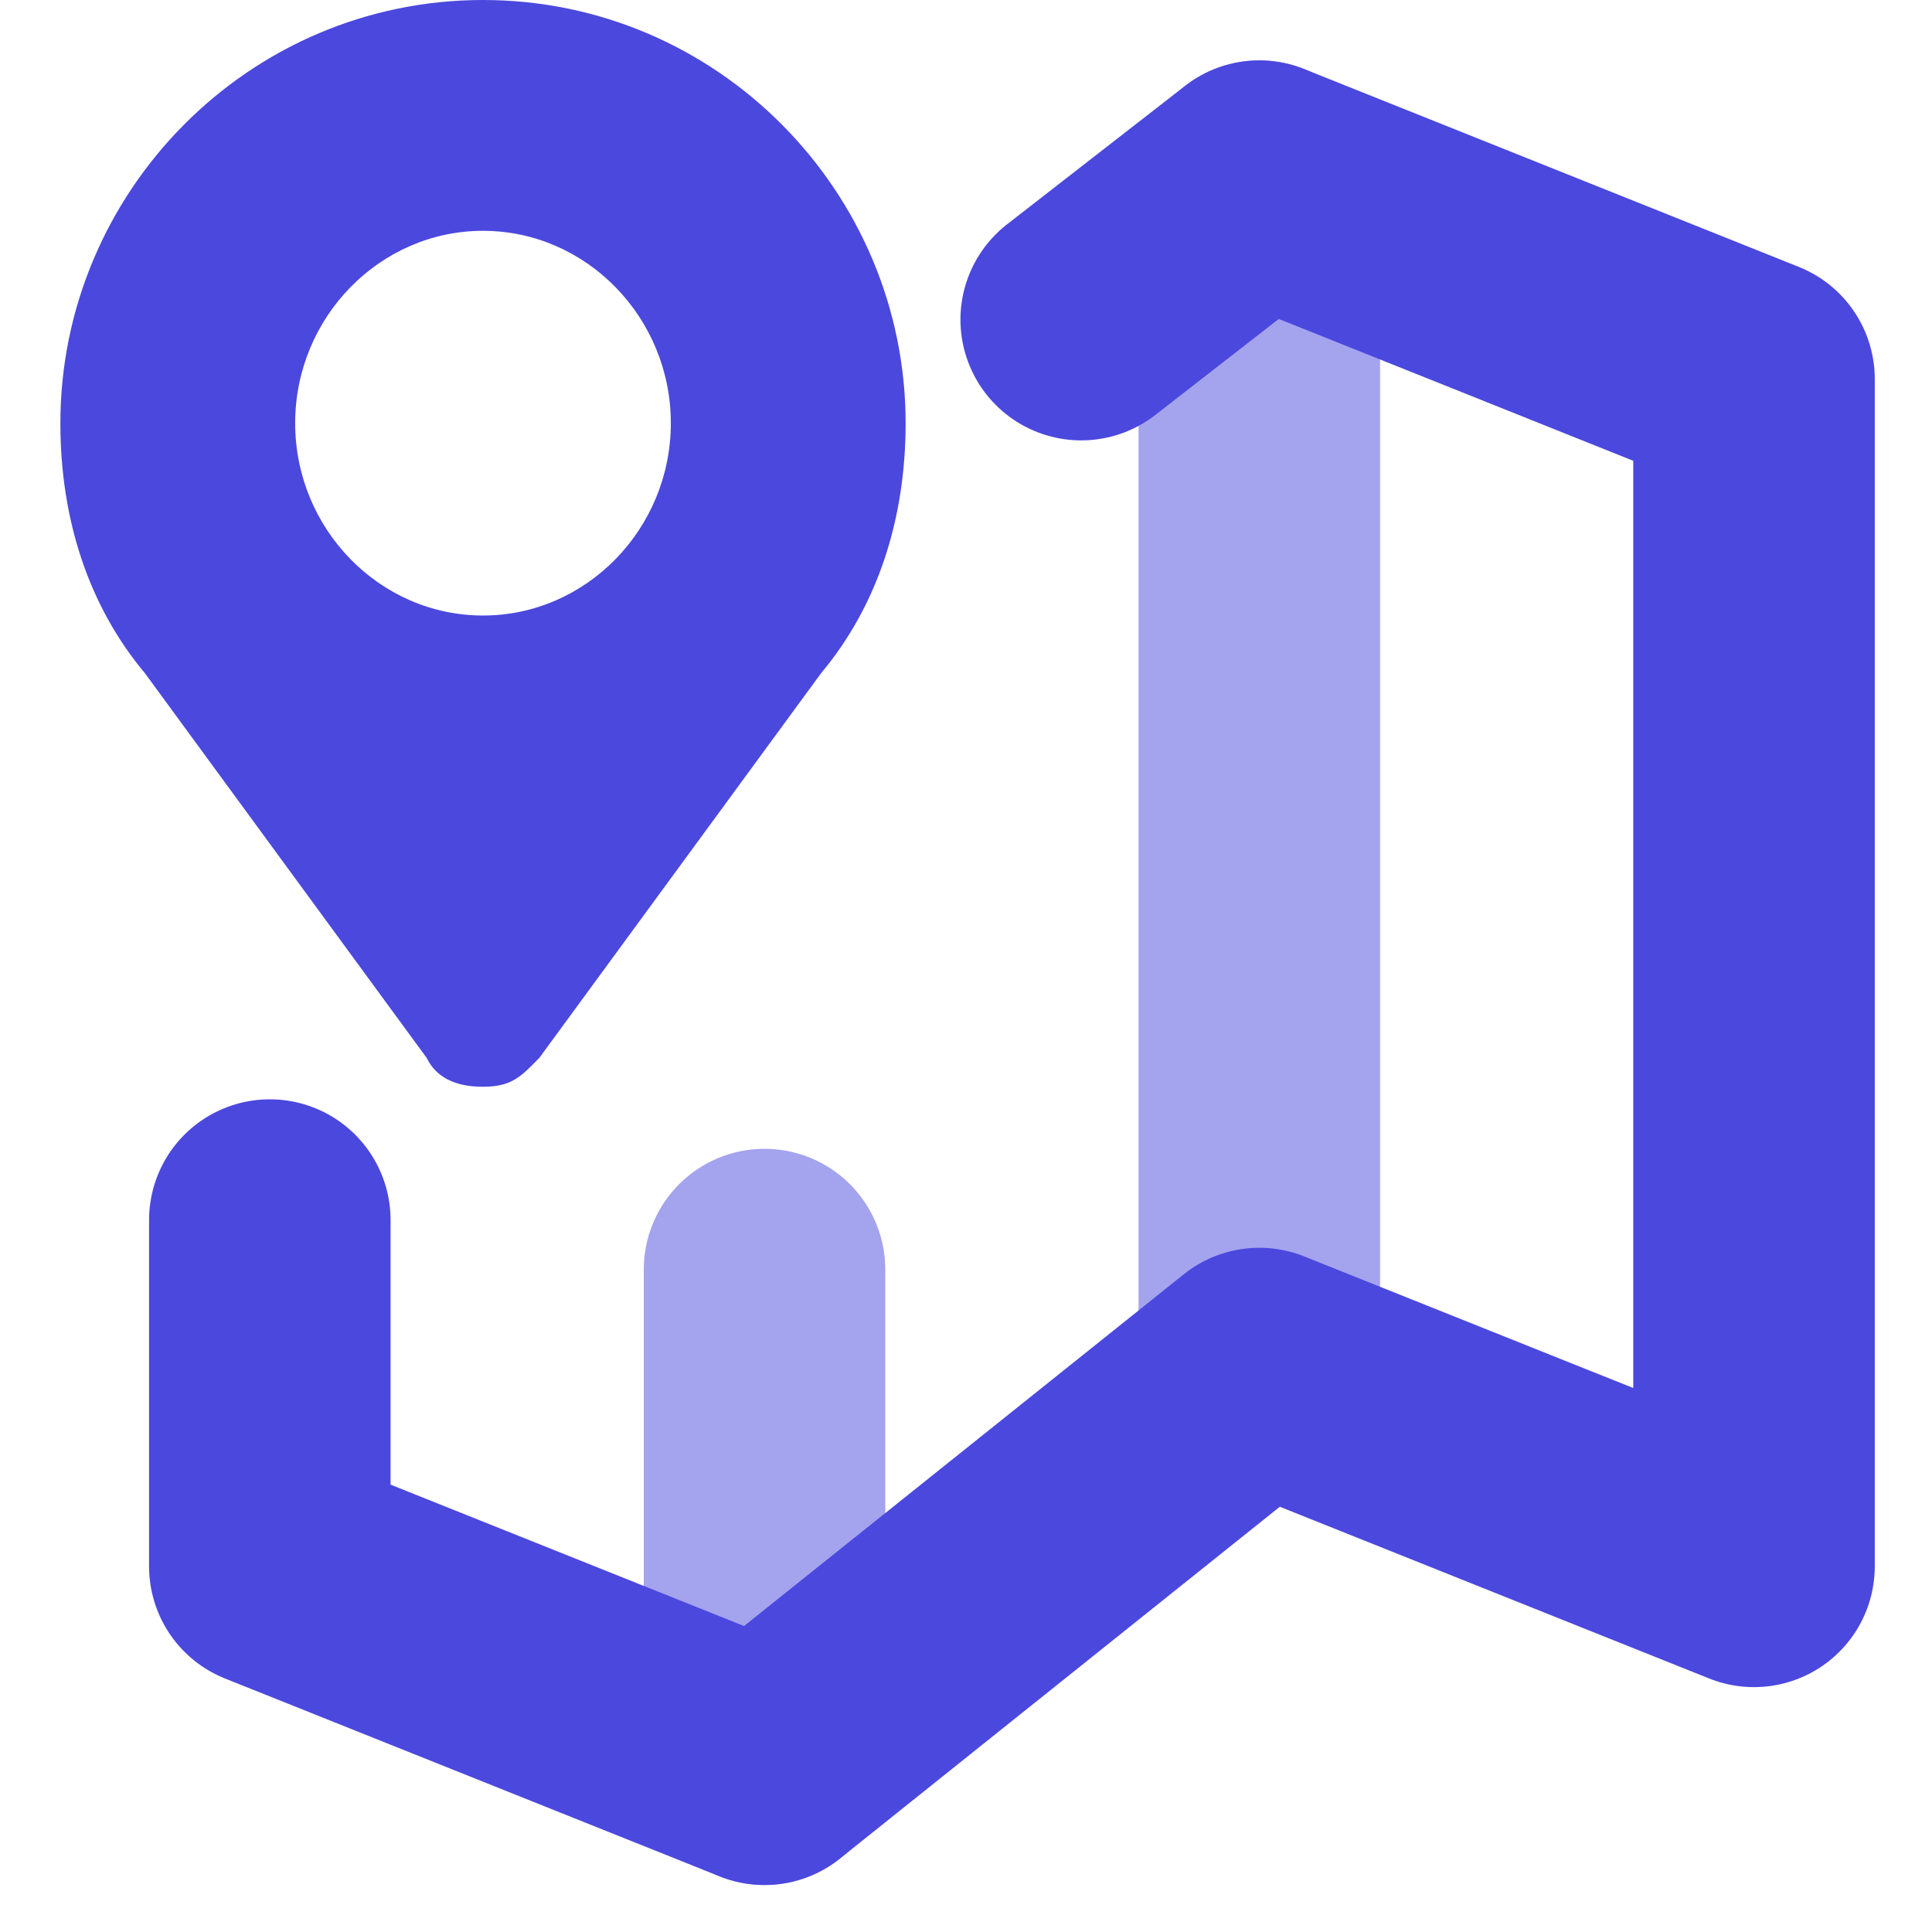
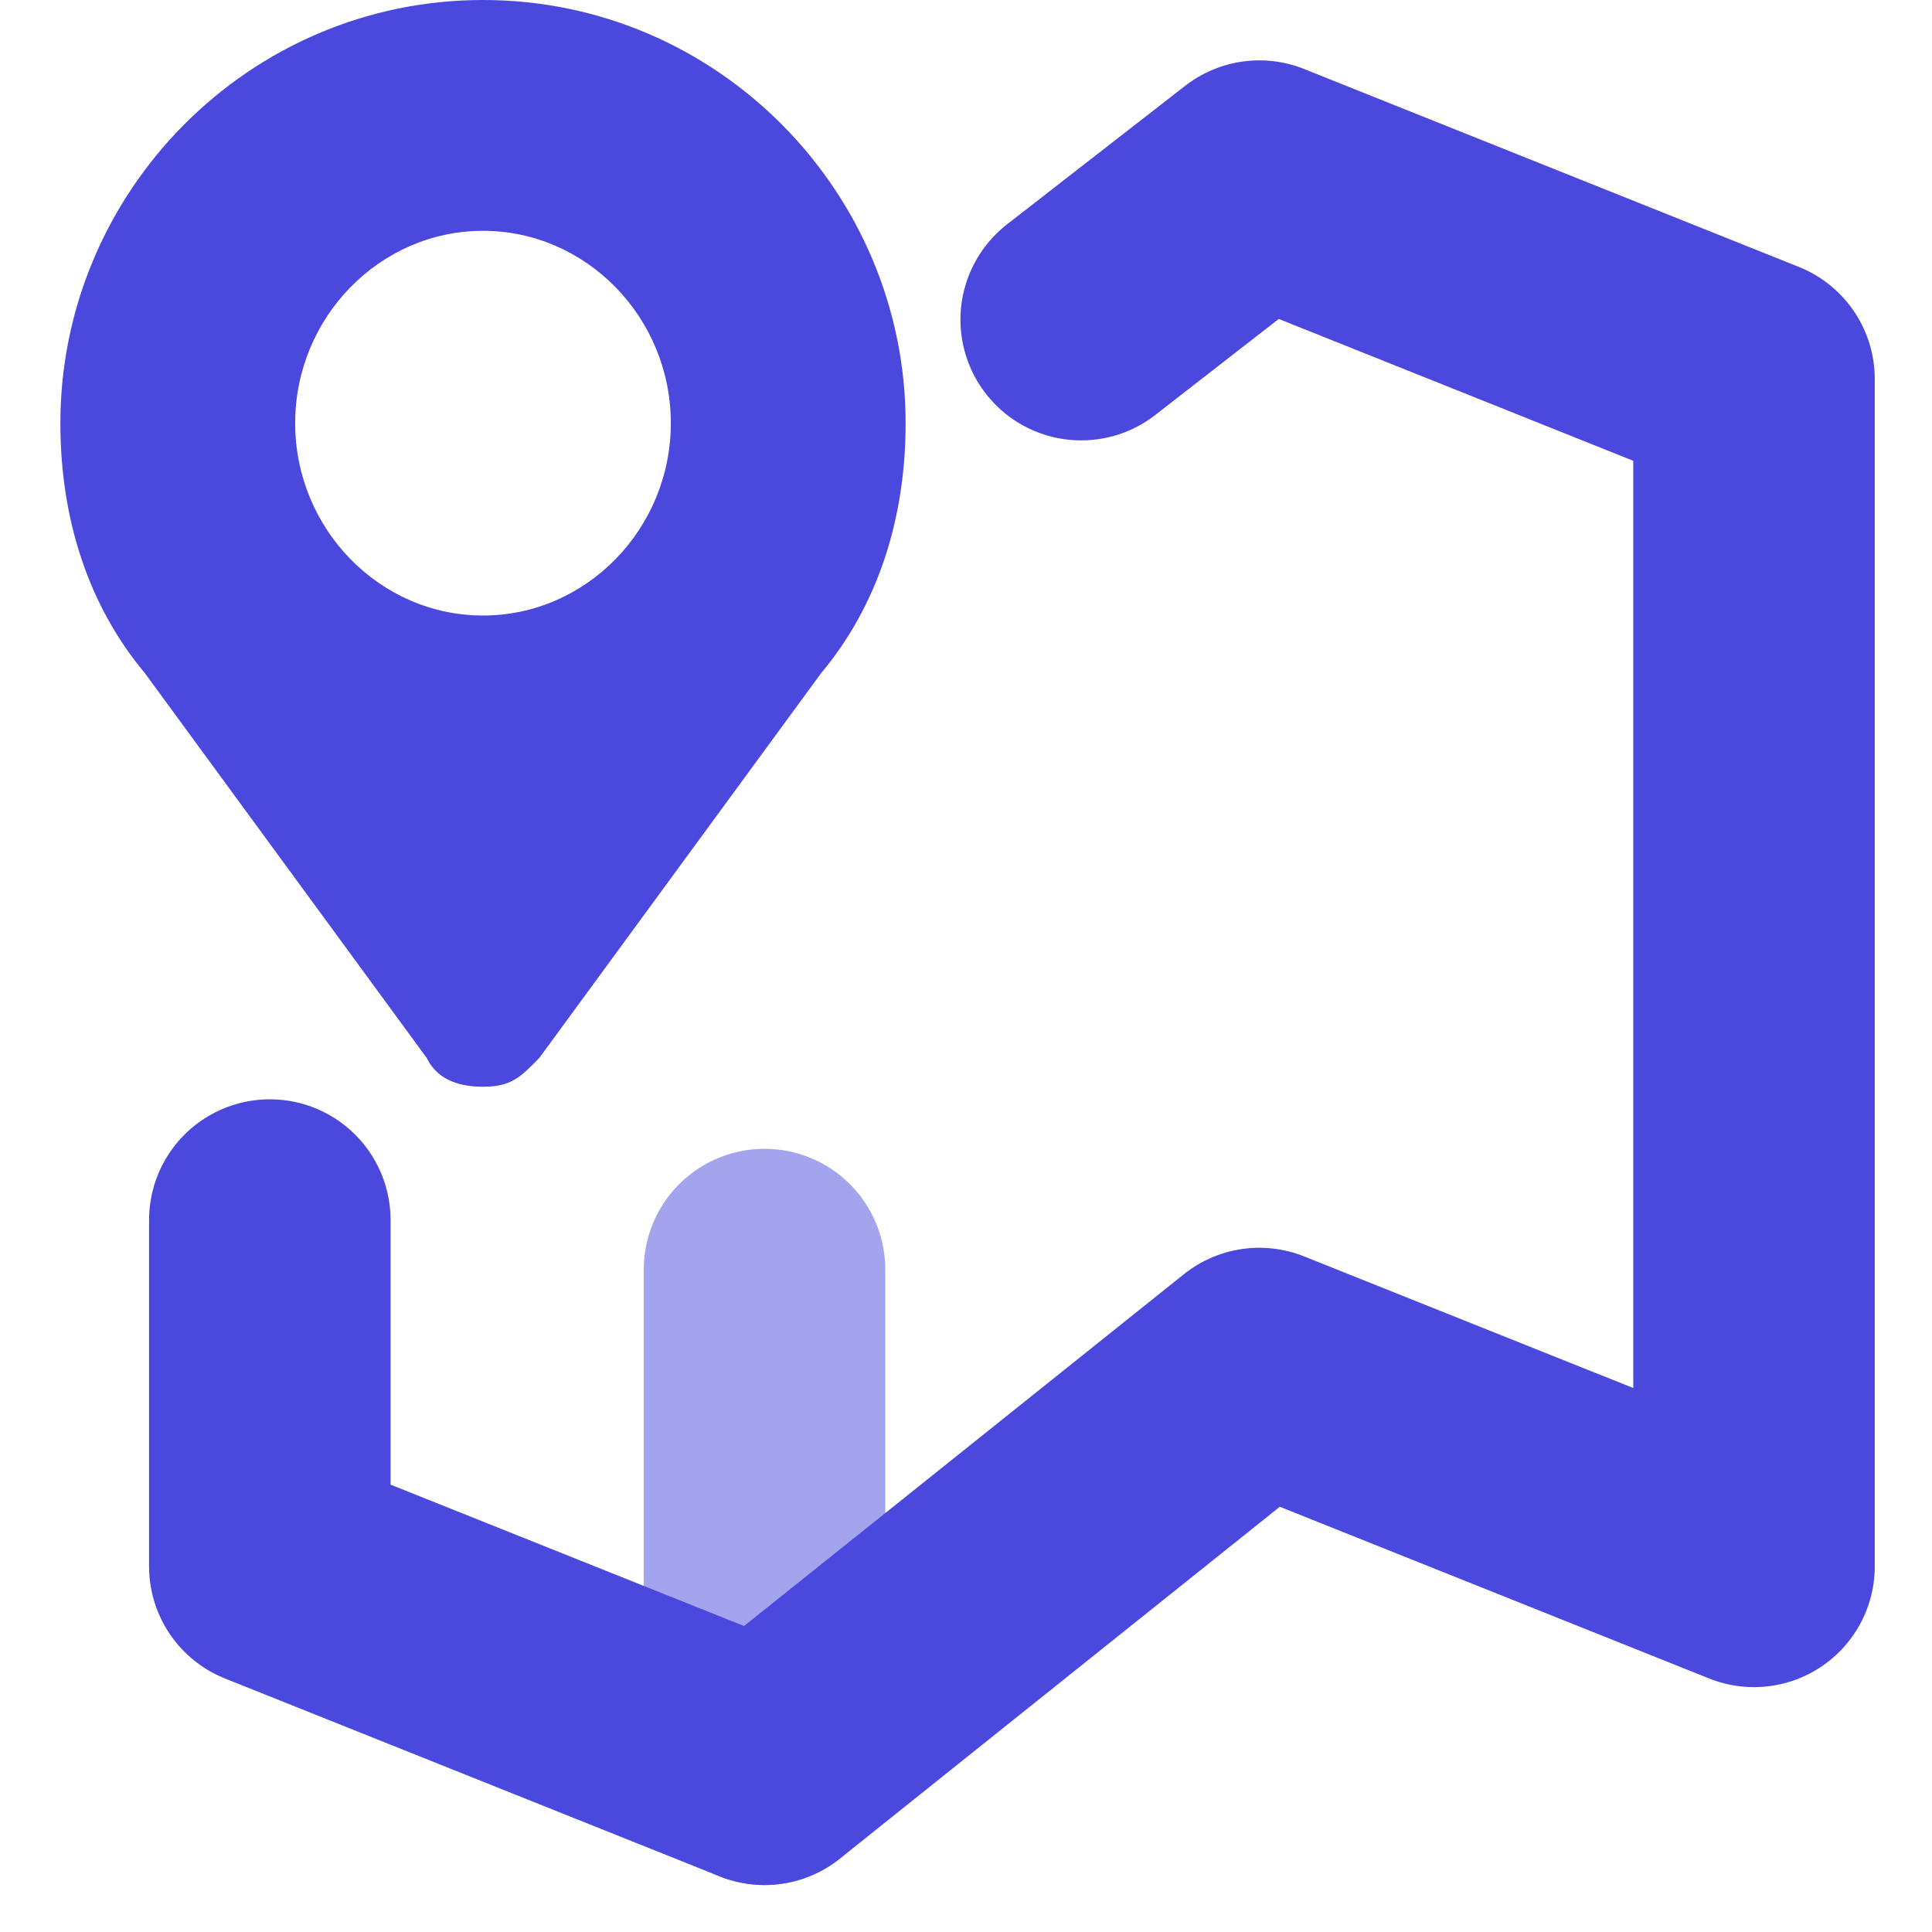
<svg xmlns="http://www.w3.org/2000/svg" width="32" height="32" viewBox="0 0 32 32" fill="none">
  <path opacity="0.5" d="M12.663 21.028V29.222" stroke="#4B48DE" stroke-width="4" stroke-miterlimit="10" stroke-linecap="round" stroke-linejoin="round" />
-   <path opacity="0.5" d="M20.858 3V22.667" stroke="#4B48DE" stroke-width="4" stroke-miterlimit="10" stroke-linecap="round" stroke-linejoin="round" />
  <path d="M17.908 5.294L20.858 3L29.052 6.278V25.944L20.858 22.667L12.663 29.222L4.469 25.944V20.208" stroke="#4B48DE" stroke-width="4" stroke-miterlimit="10" stroke-linecap="round" stroke-linejoin="round" />
  <path d="M8 0C4.111 0 1 3.186 1 7.009C1 8.602 1.467 10.035 2.4 11.15L7.067 17.522C7.222 17.841 7.533 18 8 18C8.467 18 8.622 17.841 8.933 17.522L13.6 11.15C14.533 10.035 15 8.602 15 7.009C15 3.186 11.889 0 8 0ZM8 10.195C6.289 10.195 4.889 8.761 4.889 7.009C4.889 5.257 6.289 3.823 8 3.823C9.711 3.823 11.111 5.257 11.111 7.009C11.111 8.761 9.711 10.195 8 10.195Z" fill="#4B48DE" />
</svg>